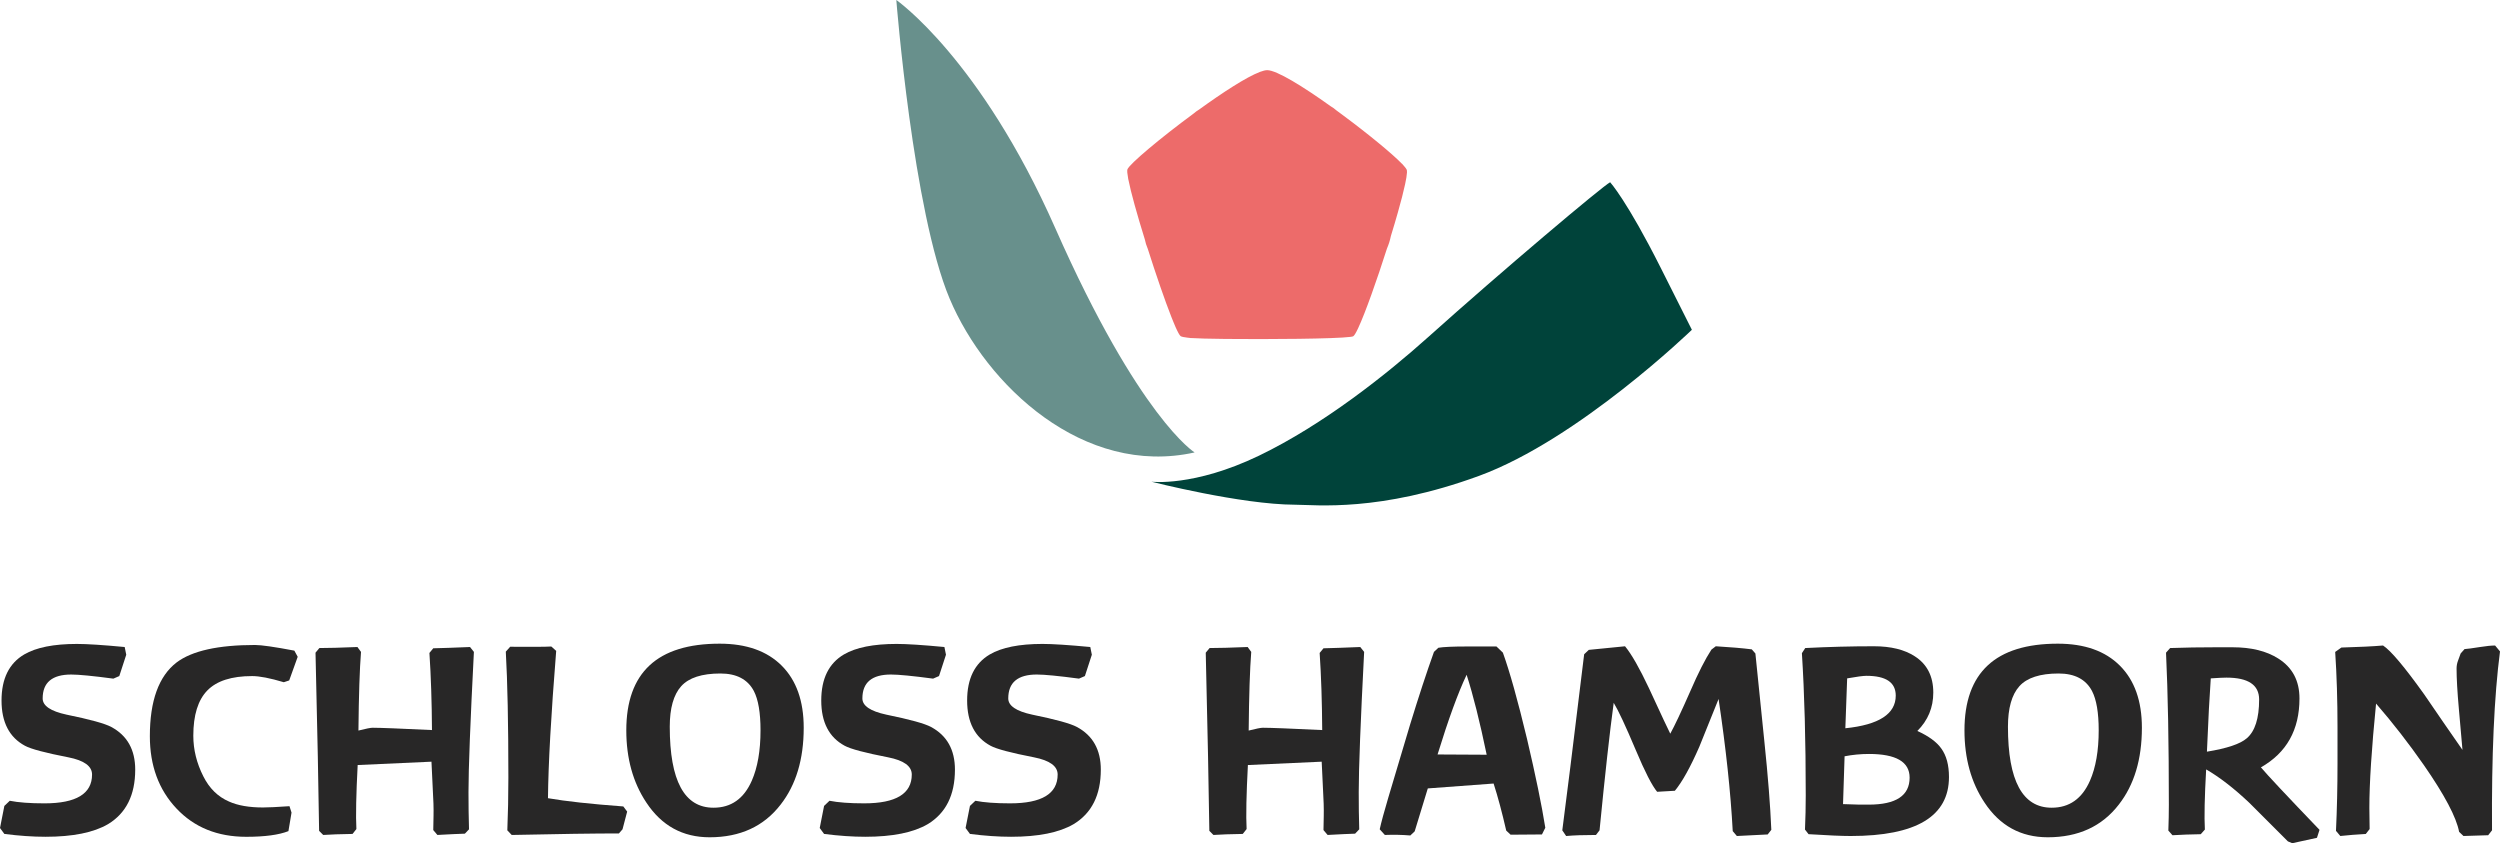
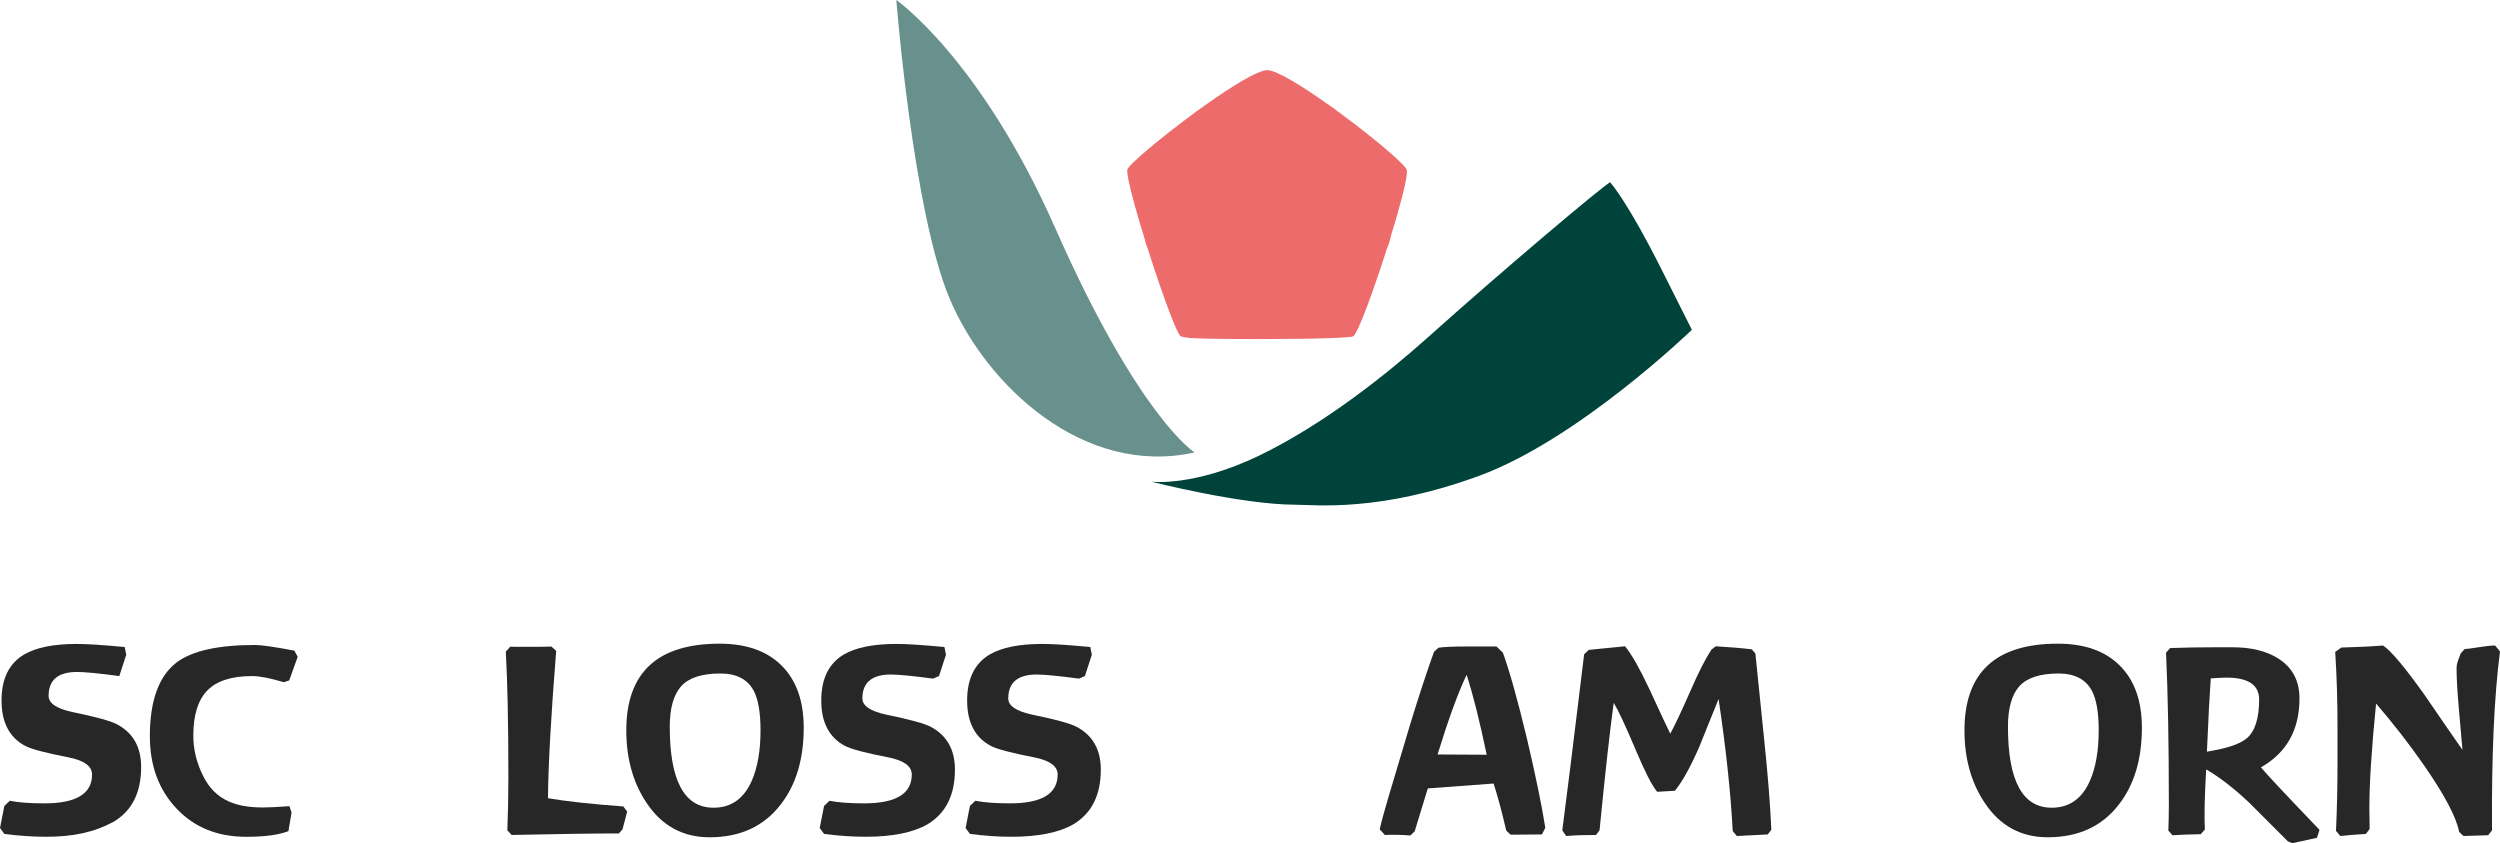
<svg xmlns="http://www.w3.org/2000/svg" version="1.1" id="Ebene_1" x="0px" y="0px" width="233.39px" height="78.718px" viewBox="87 54.151 233.39 78.718" enable-background="new 87 54.151 233.39 78.718" xml:space="preserve">
  <title>Logo Form</title>
  <g id="Symbols">
    <g id="Logo-Form">
      <g id="LOGO-SH" transform="translate(87, 54.15)">
-         <path id="Fill-1_1_" fill="#282727" d="M4.249,78.119c-1.186,0-2.464-0.09-3.842-0.266L0,77.301l0.407-2.063l0.505-0.48     c0.8,0.16,1.88,0.241,3.242,0.241c2.96,0,4.44-0.897,4.44-2.69c0-0.782-0.736-1.318-2.209-1.607     c-2.145-0.416-3.497-0.775-4.056-1.08c-1.457-0.785-2.186-2.192-2.186-4.225c0-2.031,0.704-3.465,2.113-4.297     c1.12-0.656,2.761-0.984,4.921-0.984c0.96,0,2.447,0.098,4.464,0.288l0.145,0.72l-0.649,1.992l-0.553,0.24     c-1.92-0.256-3.231-0.383-3.936-0.383c-1.776,0-2.665,0.743-2.665,2.232c0,0.688,0.745,1.192,2.232,1.512     c2.194,0.448,3.585,0.832,4.176,1.152c1.489,0.799,2.232,2.129,2.232,3.984c0,2.367-0.847,4.065-2.542,5.089     C8.738,77.727,6.794,78.119,4.249,78.119" />
+         <path id="Fill-1_1_" fill="#282727" d="M4.249,78.119c-1.186,0-2.464-0.09-3.842-0.266L0,77.301l0.407-2.063l0.505-0.48     c0.8,0.16,1.88,0.241,3.242,0.241c2.96,0,4.44-0.897,4.44-2.69c0-0.782-0.736-1.318-2.209-1.607     c-2.145-0.416-3.497-0.775-4.056-1.08c-1.457-0.785-2.186-2.192-2.186-4.225c0-2.031,0.704-3.465,2.113-4.297     c1.12-0.656,2.761-0.984,4.921-0.984c0.96,0,2.447,0.098,4.464,0.288l0.145,0.72l-0.649,1.992c-1.92-0.256-3.231-0.383-3.936-0.383c-1.776,0-2.665,0.743-2.665,2.232c0,0.688,0.745,1.192,2.232,1.512     c2.194,0.448,3.585,0.832,4.176,1.152c1.489,0.799,2.232,2.129,2.232,3.984c0,2.367-0.847,4.065-2.542,5.089     C8.738,77.727,6.794,78.119,4.249,78.119" />
        <path id="Fill-3" fill="#282727" d="M26.999,63.523l-0.503,0.168c-1.28-0.384-2.265-0.574-2.953-0.574     c-1.92,0-3.315,0.447-4.188,1.344c-0.873,0.896-1.308,2.305-1.308,4.223c0,1.297,0.311,2.563,0.936,3.795     c0.56,1.119,1.36,1.903,2.4,2.352c0.816,0.368,1.873,0.552,3.169,0.552c0.48,0,1.304-0.038,2.473-0.12l0.191,0.6l-0.289,1.729     c-0.895,0.352-2.208,0.529-3.937,0.529c-2.689,0-4.859-0.881-6.516-2.643c-1.658-1.758-2.484-4.008-2.484-6.744     c0-3.313,0.831-5.608,2.495-6.889c1.441-1.087,3.88-1.631,7.321-1.631c0.593,0,1.816,0.175,3.673,0.527l0.313,0.576     L26.999,63.523z" />
-         <path id="Fill-5" fill="#282727" d="M43.785,77.422l-0.385,0.407c-0.575,0.018-1.433,0.056-2.567,0.12l-0.385-0.455l0.025-1.344     c0.015-0.656-0.009-1.496-0.073-2.521c-0.063-1.359-0.104-2.2-0.12-2.52l-6.889,0.313c-0.144,2.752-0.185,4.743-0.12,5.977     l-0.36,0.455c-1.136,0.018-2.049,0.048-2.738,0.096l-0.382-0.383c-0.049-3.702-0.162-9.247-0.336-16.634l0.36-0.433     c0.8,0,1.983-0.031,3.552-0.096l0.335,0.457c-0.127,1.604-0.208,4.054-0.24,7.342c0.689-0.174,1.129-0.262,1.322-0.262     c0.688,0,2.536,0.071,5.543,0.215c-0.016-2.64-0.095-5.04-0.238-7.199l0.358-0.434c0.769-0.016,1.913-0.055,3.433-0.119     l0.361,0.455c-0.336,6.545-0.505,10.907-0.505,13.082C43.736,75.158,43.752,76.318,43.785,77.422" />
        <path id="Fill-7" fill="#282727" d="M58.116,77.422l-0.336,0.385c-2.225,0-5.56,0.047-10.009,0.143l-0.409-0.432     c0.063-1.551,0.098-3.192,0.098-4.92c0-5.057-0.082-8.977-0.24-11.762l0.408-0.456c2.015,0.017,3.296,0.008,3.84-0.024     l0.456,0.408c-0.48,5.985-0.736,10.57-0.767,13.754c1.647,0.287,3.991,0.544,7.033,0.77l0.36,0.479L58.116,77.422z" />
        <path id="Fill-9" fill="#282727" d="M67.255,62.876c-1.729,0-2.95,0.397-3.662,1.188c-0.711,0.792-1.067,2.053-1.067,3.78     c0,5.042,1.36,7.562,4.082,7.562c1.647,0,2.838-0.84,3.576-2.52c0.542-1.232,0.815-2.802,0.815-4.705     c0-1.648-0.208-2.871-0.625-3.674C69.799,63.42,68.759,62.876,67.255,62.876 M66.247,78.166c-2.513,0-4.48-1.08-5.905-3.24     c-1.248-1.872-1.873-4.119-1.873-6.744c0-5.393,2.905-8.09,8.714-8.09c2.497,0,4.428,0.684,5.795,2.053     c1.369,1.369,2.054,3.299,2.054,5.797c0,2.943-0.72,5.336-2.16,7.178C71.303,77.15,69.094,78.166,66.247,78.166" />
        <path id="Fill-11" fill="#282727" d="M80.775,78.119c-1.186,0-2.464-0.09-3.842-0.266l-0.407-0.553l0.407-2.063l0.505-0.48     c0.8,0.16,1.88,0.241,3.242,0.241c2.96,0,4.44-0.897,4.44-2.69c0-0.782-0.736-1.318-2.209-1.607     c-2.145-0.416-3.497-0.775-4.056-1.08c-1.457-0.785-2.186-2.192-2.186-4.225c0-2.031,0.704-3.465,2.113-4.297     c1.12-0.656,2.761-0.984,4.921-0.984c0.96,0,2.447,0.098,4.464,0.288l0.145,0.72l-0.649,1.992l-0.553,0.24     c-1.92-0.256-3.231-0.383-3.936-0.383c-1.776,0-2.665,0.743-2.665,2.232c0,0.688,0.745,1.192,2.232,1.512     c2.194,0.448,3.585,0.832,4.176,1.152c1.489,0.799,2.232,2.129,2.232,3.984c0,2.367-0.847,4.065-2.542,5.089     C85.264,77.727,83.32,78.119,80.775,78.119" />
        <path id="Fill-13" fill="#282727" d="M94.392,78.119c-1.185,0-2.464-0.09-3.841-0.266l-0.408-0.553l0.408-2.063l0.505-0.48     c0.8,0.16,1.88,0.241,3.242,0.241c2.96,0,4.44-0.897,4.44-2.69c0-0.782-0.736-1.318-2.209-1.607     c-2.145-0.416-3.496-0.775-4.056-1.08c-1.457-0.785-2.185-2.192-2.185-4.225c0-2.031,0.704-3.465,2.112-4.297     c1.12-0.656,2.762-0.984,4.921-0.984c0.96,0,2.448,0.098,4.464,0.288l0.145,0.72l-0.648,1.992l-0.553,0.24     c-1.92-0.256-3.231-0.383-3.937-0.383c-1.776,0-2.665,0.743-2.665,2.232c0,0.688,0.745,1.192,2.232,1.512     c2.194,0.448,3.585,0.832,4.176,1.152c1.489,0.799,2.233,2.129,2.233,3.984c0,2.367-0.848,4.065-2.542,5.089     C98.881,77.727,96.938,78.119,94.392,78.119" />
-         <path id="Fill-15" fill="#282727" d="M126.893,77.422l-0.386,0.407c-0.575,0.018-1.433,0.056-2.567,0.12l-0.385-0.455     l0.025-1.344c0.014-0.656-0.01-1.496-0.073-2.521c-0.063-1.359-0.104-2.2-0.12-2.52l-6.889,0.313     c-0.144,2.752-0.186,4.743-0.12,5.977l-0.36,0.455c-1.136,0.018-2.048,0.048-2.737,0.096l-0.382-0.383     c-0.049-3.702-0.161-9.247-0.336-16.634l0.36-0.433c0.8,0,1.983-0.031,3.553-0.096l0.334,0.457     c-0.127,1.604-0.207,4.054-0.239,7.342c0.688-0.174,1.129-0.262,1.321-0.262c0.688,0,2.536,0.071,5.544,0.215     c-0.017-2.64-0.095-5.04-0.239-7.199l0.359-0.434c0.769-0.016,1.912-0.055,3.432-0.119l0.362,0.455     c-0.337,6.545-0.505,10.907-0.505,13.082C126.844,75.158,126.859,76.318,126.893,77.422" />
        <path id="Fill-17" fill="#282727" d="M136.918,62.996c-0.8,1.682-1.703,4.161-2.713,7.439c1.264,0,2.793,0.01,4.586,0.025     C138.15,67.372,137.525,64.883,136.918,62.996L136.918,62.996z M143.951,77.902l-2.928,0.023l-0.408-0.385     c-0.385-1.678-0.775-3.144-1.178-4.391l-6.143,0.455l-1.225,4.008l-0.408,0.386c-0.768-0.065-1.562-0.081-2.377-0.049     l-0.48-0.529c0.145-0.655,0.408-1.631,0.793-2.927c1.344-4.529,2.024-6.81,2.041-6.84c0.799-2.609,1.543-4.875,2.23-6.793     l0.409-0.385c0.464-0.08,1.368-0.121,2.712-0.121h2.713l0.6,0.575c0.641,1.778,1.393,4.466,2.257,8.067     c0.8,3.408,1.368,6.168,1.704,8.281L143.951,77.902z" />
        <path id="Fill-19" fill="#282727" d="M165.025,77.902c-0.641,0.031-1.6,0.08-2.879,0.145l-0.385-0.457     c-0.192-3.615-0.634-7.729-1.321-12.337c-0.607,1.487-1.207,2.977-1.8,4.466c-0.832,1.903-1.593,3.271-2.28,4.104l-1.656,0.096     c-0.479-0.576-1.144-1.873-1.992-3.889c-0.944-2.24-1.632-3.713-2.063-4.416c-0.369,2.709-0.81,6.677-1.322,11.903l-0.334,0.433     c-1.153,0-2.082,0.033-2.784,0.098l-0.36-0.53c0.32-2.387,0.999-7.866,2.041-16.438l0.432-0.41l3.384-0.335     c0.607,0.735,1.351,2.04,2.233,3.911c1.167,2.529,1.83,3.945,1.99,4.248c0.4-0.723,1.025-2.045,1.873-3.971     c0.736-1.703,1.391-2.994,1.967-3.876l0.41-0.313c1.344,0.079,2.465,0.175,3.359,0.287l0.338,0.386     c0.287,2.738,0.565,5.479,0.838,8.221c0.338,3.235,0.553,5.983,0.649,8.242L165.025,77.902z" />
-         <path id="Fill-21" fill="#282727" d="M174.243,63.093c-0.304,0-0.903,0.08-1.8,0.239l-0.169,4.657     c3.136-0.32,4.705-1.337,4.705-3.049C176.979,63.707,176.066,63.093,174.243,63.093 M172.203,70.605l-0.145,4.464     c0.799,0.032,1.313,0.049,1.537,0.049h0.863c2.544,0,3.816-0.841,3.816-2.521c0-1.473-1.265-2.209-3.793-2.209     C173.699,70.389,172.938,70.462,172.203,70.605 M172.779,78.047c-0.832,0-2.146-0.057-3.938-0.17l-0.335-0.432     c0.048-1.058,0.071-2.123,0.071-3.197c0-5.095-0.12-9.518-0.359-13.268l0.312-0.48c2.191-0.112,4.327-0.167,6.409-0.167     c1.584,0,2.855,0.312,3.816,0.937c1.15,0.737,1.729,1.866,1.729,3.389c0,1.395-0.496,2.589-1.488,3.582     c1.056,0.48,1.8,1.024,2.232,1.633c0.48,0.658,0.72,1.547,0.72,2.668C181.948,76.211,178.893,78.047,172.779,78.047" />
        <path id="Fill-23" fill="#282727" d="M192.182,62.876c-1.729,0-2.949,0.397-3.662,1.188c-0.711,0.792-1.066,2.053-1.066,3.78     c0,5.042,1.359,7.562,4.081,7.562c1.647,0,2.839-0.84,3.576-2.52c0.542-1.232,0.815-2.802,0.815-4.705     c0-1.648-0.208-2.871-0.626-3.674C194.725,63.42,193.686,62.876,192.182,62.876 M191.172,78.166c-2.512,0-4.479-1.08-5.904-3.24     c-1.248-1.872-1.873-4.119-1.873-6.744c0-5.393,2.905-8.09,8.715-8.09c2.496,0,4.428,0.684,5.795,2.053     c1.369,1.369,2.054,3.299,2.054,5.797c0,2.943-0.72,5.336-2.16,7.178C196.229,77.15,194.02,78.166,191.172,78.166" />
        <path id="Fill-25" fill="#282727" d="M207.853,63.261c-0.287,0-0.774,0.023-1.464,0.071c-0.111,1.52-0.232,3.801-0.359,6.842     c1.873-0.305,3.112-0.721,3.72-1.25c0.769-0.654,1.153-1.863,1.153-3.623C210.902,63.94,209.885,63.261,207.853,63.261     L207.853,63.261z M216.302,78.215l-2.304,0.504l-0.408-0.17c-1.199-1.197-2.399-2.399-3.601-3.6     c-1.438-1.359-2.784-2.4-4.031-3.119c-0.146,2.56-0.185,4.432-0.12,5.615l-0.385,0.434c-0.944,0.014-1.826,0.047-2.641,0.096     l-0.383-0.433c0.03-0.849,0.047-1.649,0.047-2.399c0-5.729-0.088-10.466-0.264-14.211l0.384-0.432     c1.376-0.049,2.8-0.072,4.272-0.072h1.562c1.742,0,3.167,0.352,4.271,1.057c1.313,0.831,1.969,2.071,1.969,3.721     c0,2.928-1.199,5.072-3.6,6.432c0.576,0.689,2.4,2.633,5.471,5.834L216.302,78.215z" />
        <path id="Fill-28" fill="#282727" d="M232.645,77.518l-0.358,0.457l-2.306,0.071l-0.407-0.384     c-0.257-1.363-1.353-3.439-3.288-6.229c-1.41-2.021-2.896-3.937-4.466-5.748c-0.417,4.201-0.626,7.447-0.626,9.741     c0,0.672,0.01,1.33,0.025,1.971l-0.359,0.459c-0.848,0.047-1.642,0.11-2.377,0.19l-0.406-0.481     c0.094-1.977,0.143-4.082,0.143-6.314v-3.351c0-2.507-0.072-4.853-0.216-7.037l0.576-0.41c1.681-0.048,2.977-0.112,3.89-0.191     c0.719,0.466,1.998,1.985,3.84,4.559c1.184,1.737,2.376,3.466,3.576,5.187c0-0.032-0.111-1.305-0.336-3.816     c-0.145-1.616-0.215-2.873-0.215-3.769c0-0.257,0.043-0.501,0.131-0.733c0.088-0.23,0.172-0.459,0.25-0.684l0.362-0.408     c0.255-0.017,0.736-0.08,1.44-0.193c0.592-0.094,1.063-0.142,1.414-0.142l0.458,0.553     C232.846,64.996,232.598,70.562,232.645,77.518" />
        <path id="Fill-30" fill="#68908C" d="M83.676,0c0,0,1.557,19.764,4.977,27.878c3.419,8.113,12.523,16.664,22.871,14.361     c0,0-5.166-3.191-13.009-20.94C91.513,5.451,83.676,0,83.676,0" />
        <path id="Fill-32" fill="#00433A" d="M150.316,17.014c0,0,1.557,1.696,4.729,8.003c2.514,4.997,2.902,5.772,2.902,5.772     s-10.58,10.237-19.877,13.64c-9.296,3.403-15.21,2.698-17.18,2.69c-5.045-0.016-13.402-2.149-13.402-2.149     s3.957,0.499,10.025-2.418c6.07-2.918,12.028-7.685,15.775-11.044C140.268,25.248,149.594,17.391,150.316,17.014" />
        <path id="Fill-34" fill="#ED6B6A" d="M131.324,15.841c-0.028-0.075-0.127-0.201-0.256-0.347c-0.043-0.05-0.076-0.092-0.129-0.146     c0.001-0.024-0.018-0.039-0.051-0.052c-0.008-0.007-0.021-0.018-0.028-0.027c-0.114-0.117-0.245-0.246-0.397-0.388     c-0.07-0.066-0.158-0.144-0.236-0.215c-0.098-0.09-0.193-0.176-0.301-0.272c-0.114-0.099-0.24-0.209-0.364-0.315     c-0.089-0.076-0.172-0.148-0.264-0.227c-0.157-0.134-0.323-0.271-0.493-0.412c-0.068-0.056-0.134-0.111-0.205-0.169     c-0.203-0.166-0.413-0.336-0.631-0.511c-0.039-0.031-0.077-0.062-0.117-0.095c-0.242-0.194-0.493-0.391-0.751-0.591     c-0.013-0.012-0.028-0.024-0.043-0.034c-0.272-0.213-0.55-0.427-0.833-0.642c-0.004-0.001-0.007-0.004-0.012-0.007     c-0.289-0.221-0.58-0.438-0.875-0.658c-0.191-0.141-0.381-0.285-0.574-0.424c-0.154-0.139-0.334-0.271-0.545-0.394     c-2.557-1.828-5.031-3.364-5.92-3.364c-0.167,0-0.396,0.059-0.664,0.158c-0.01-0.003-0.018,0.001-0.024,0.011     c-1.251,0.474-3.459,1.909-5.674,3.512c-0.176,0.105-0.35,0.23-0.519,0.378c-3.063,2.255-5.982,4.704-6.167,5.2     c-0.041,0.117-0.013,0.426,0.073,0.878c-0.015,0.018-0.01,0.032,0.009,0.046c0.229,1.189,0.83,3.327,1.541,5.613     c0.061,0.295,0.151,0.593,0.278,0.886c0.759,2.393,1.597,4.825,2.221,6.405c0.006,0.015,0.012,0.031,0.02,0.047     c0.062,0.158,0.123,0.307,0.181,0.446c0,0.001,0,0.003,0.001,0.003c0.053,0.13,0.104,0.249,0.152,0.36     c0.005,0.011,0.011,0.024,0.015,0.036c0.042,0.093,0.08,0.176,0.118,0.256c0.011,0.022,0.022,0.049,0.033,0.07     c0.031,0.066,0.06,0.118,0.089,0.173c0.014,0.026,0.028,0.058,0.042,0.081c0.025,0.046,0.047,0.08,0.071,0.116     c0.012,0.018,0.026,0.044,0.037,0.059c0.023,0.034,0.044,0.051,0.063,0.07c0.006,0.006,0.017,0.019,0.021,0.024     c0.096,0.065,0.332,0.108,0.621,0.142c0.096,0.012,0.175,0.027,0.288,0.034c0.007,0.013,0.018,0.001,0.028,0.003     c0.009,0,0.017,0.012,0.028,0.001c0.271,0.019,0.702,0.037,1.25,0.05c0.546,0.013,1.208,0.025,1.946,0.034     c4.049,0.043,10.314-0.007,11.696-0.193c0.126-0.016,0.211-0.034,0.25-0.053c0.096-0.046,0.251-0.302,0.446-0.715l0.036-0.077     c0.162-0.35,0.352-0.802,0.56-1.331c0.415-1.056,0.902-2.415,1.39-3.862c0.244-0.723,0.488-1.469,0.725-2.21     c0.155-0.36,0.281-0.749,0.367-1.172c0.234-0.76,0.455-1.5,0.648-2.188c0.294-1.034,0.532-1.951,0.681-2.652     c0.101-0.468,0.161-0.838,0.172-1.083C131.353,15.986,131.346,15.895,131.324,15.841" />
      </g>
    </g>
  </g>
</svg>